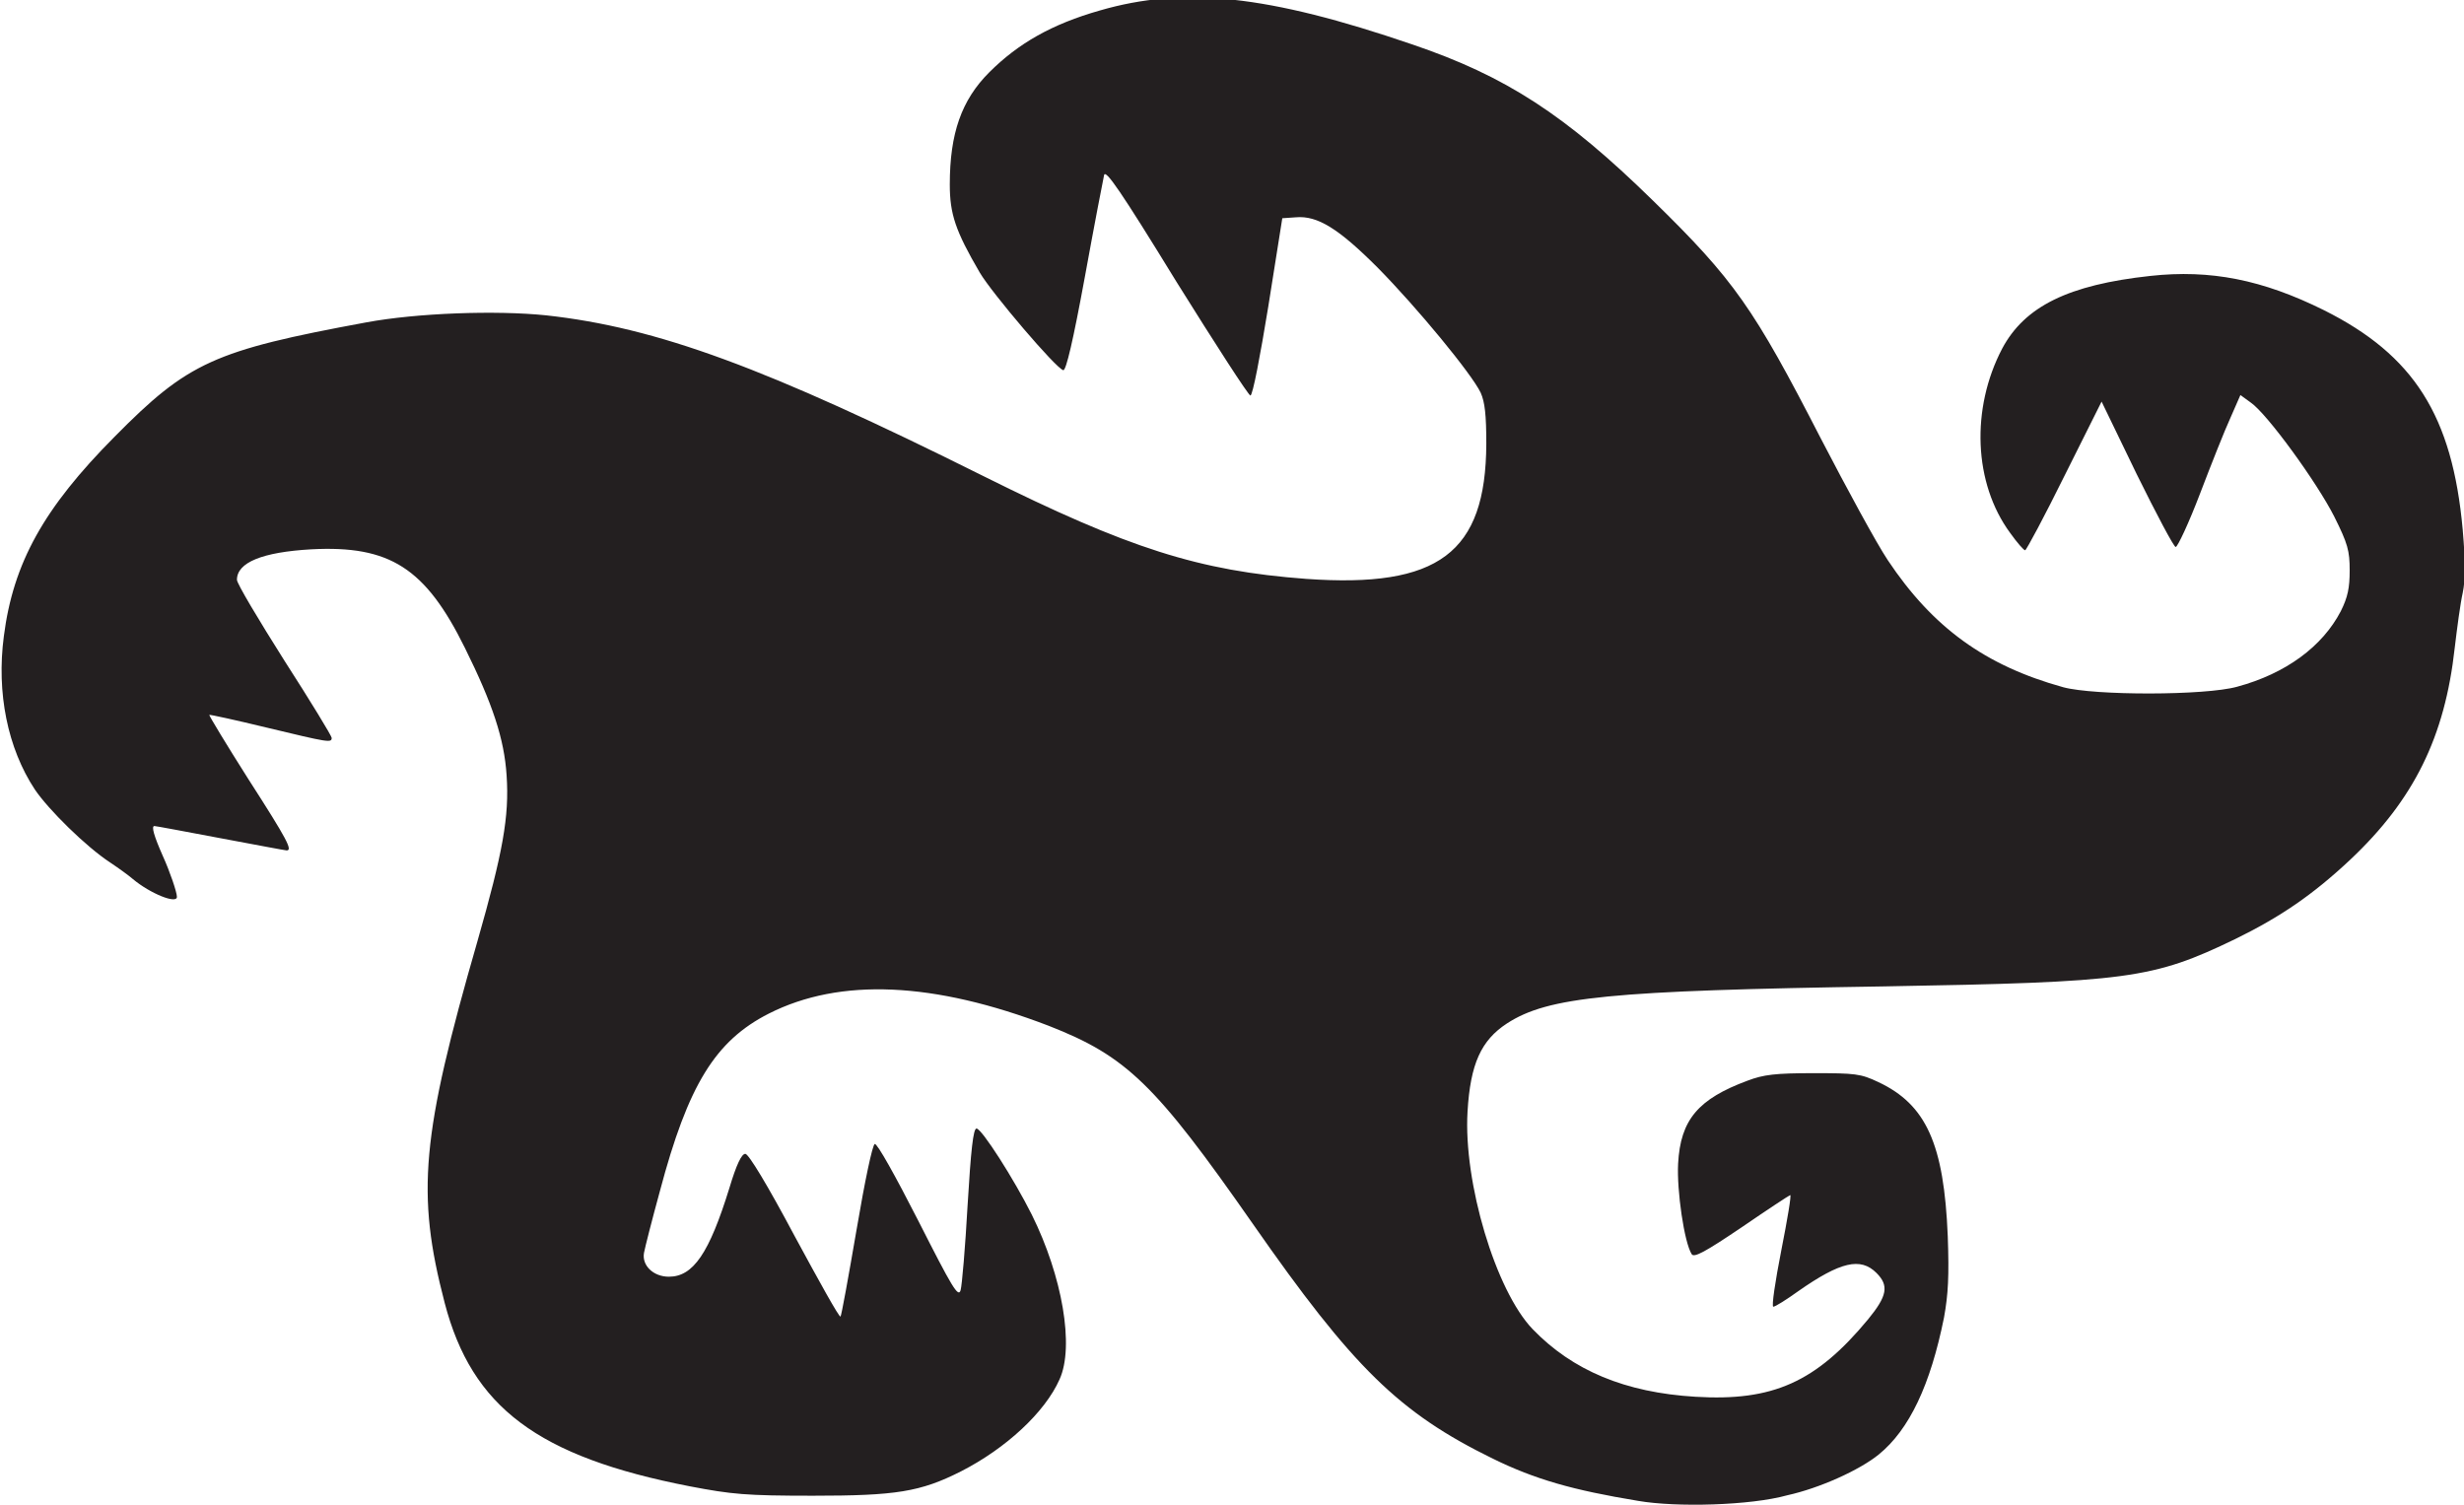
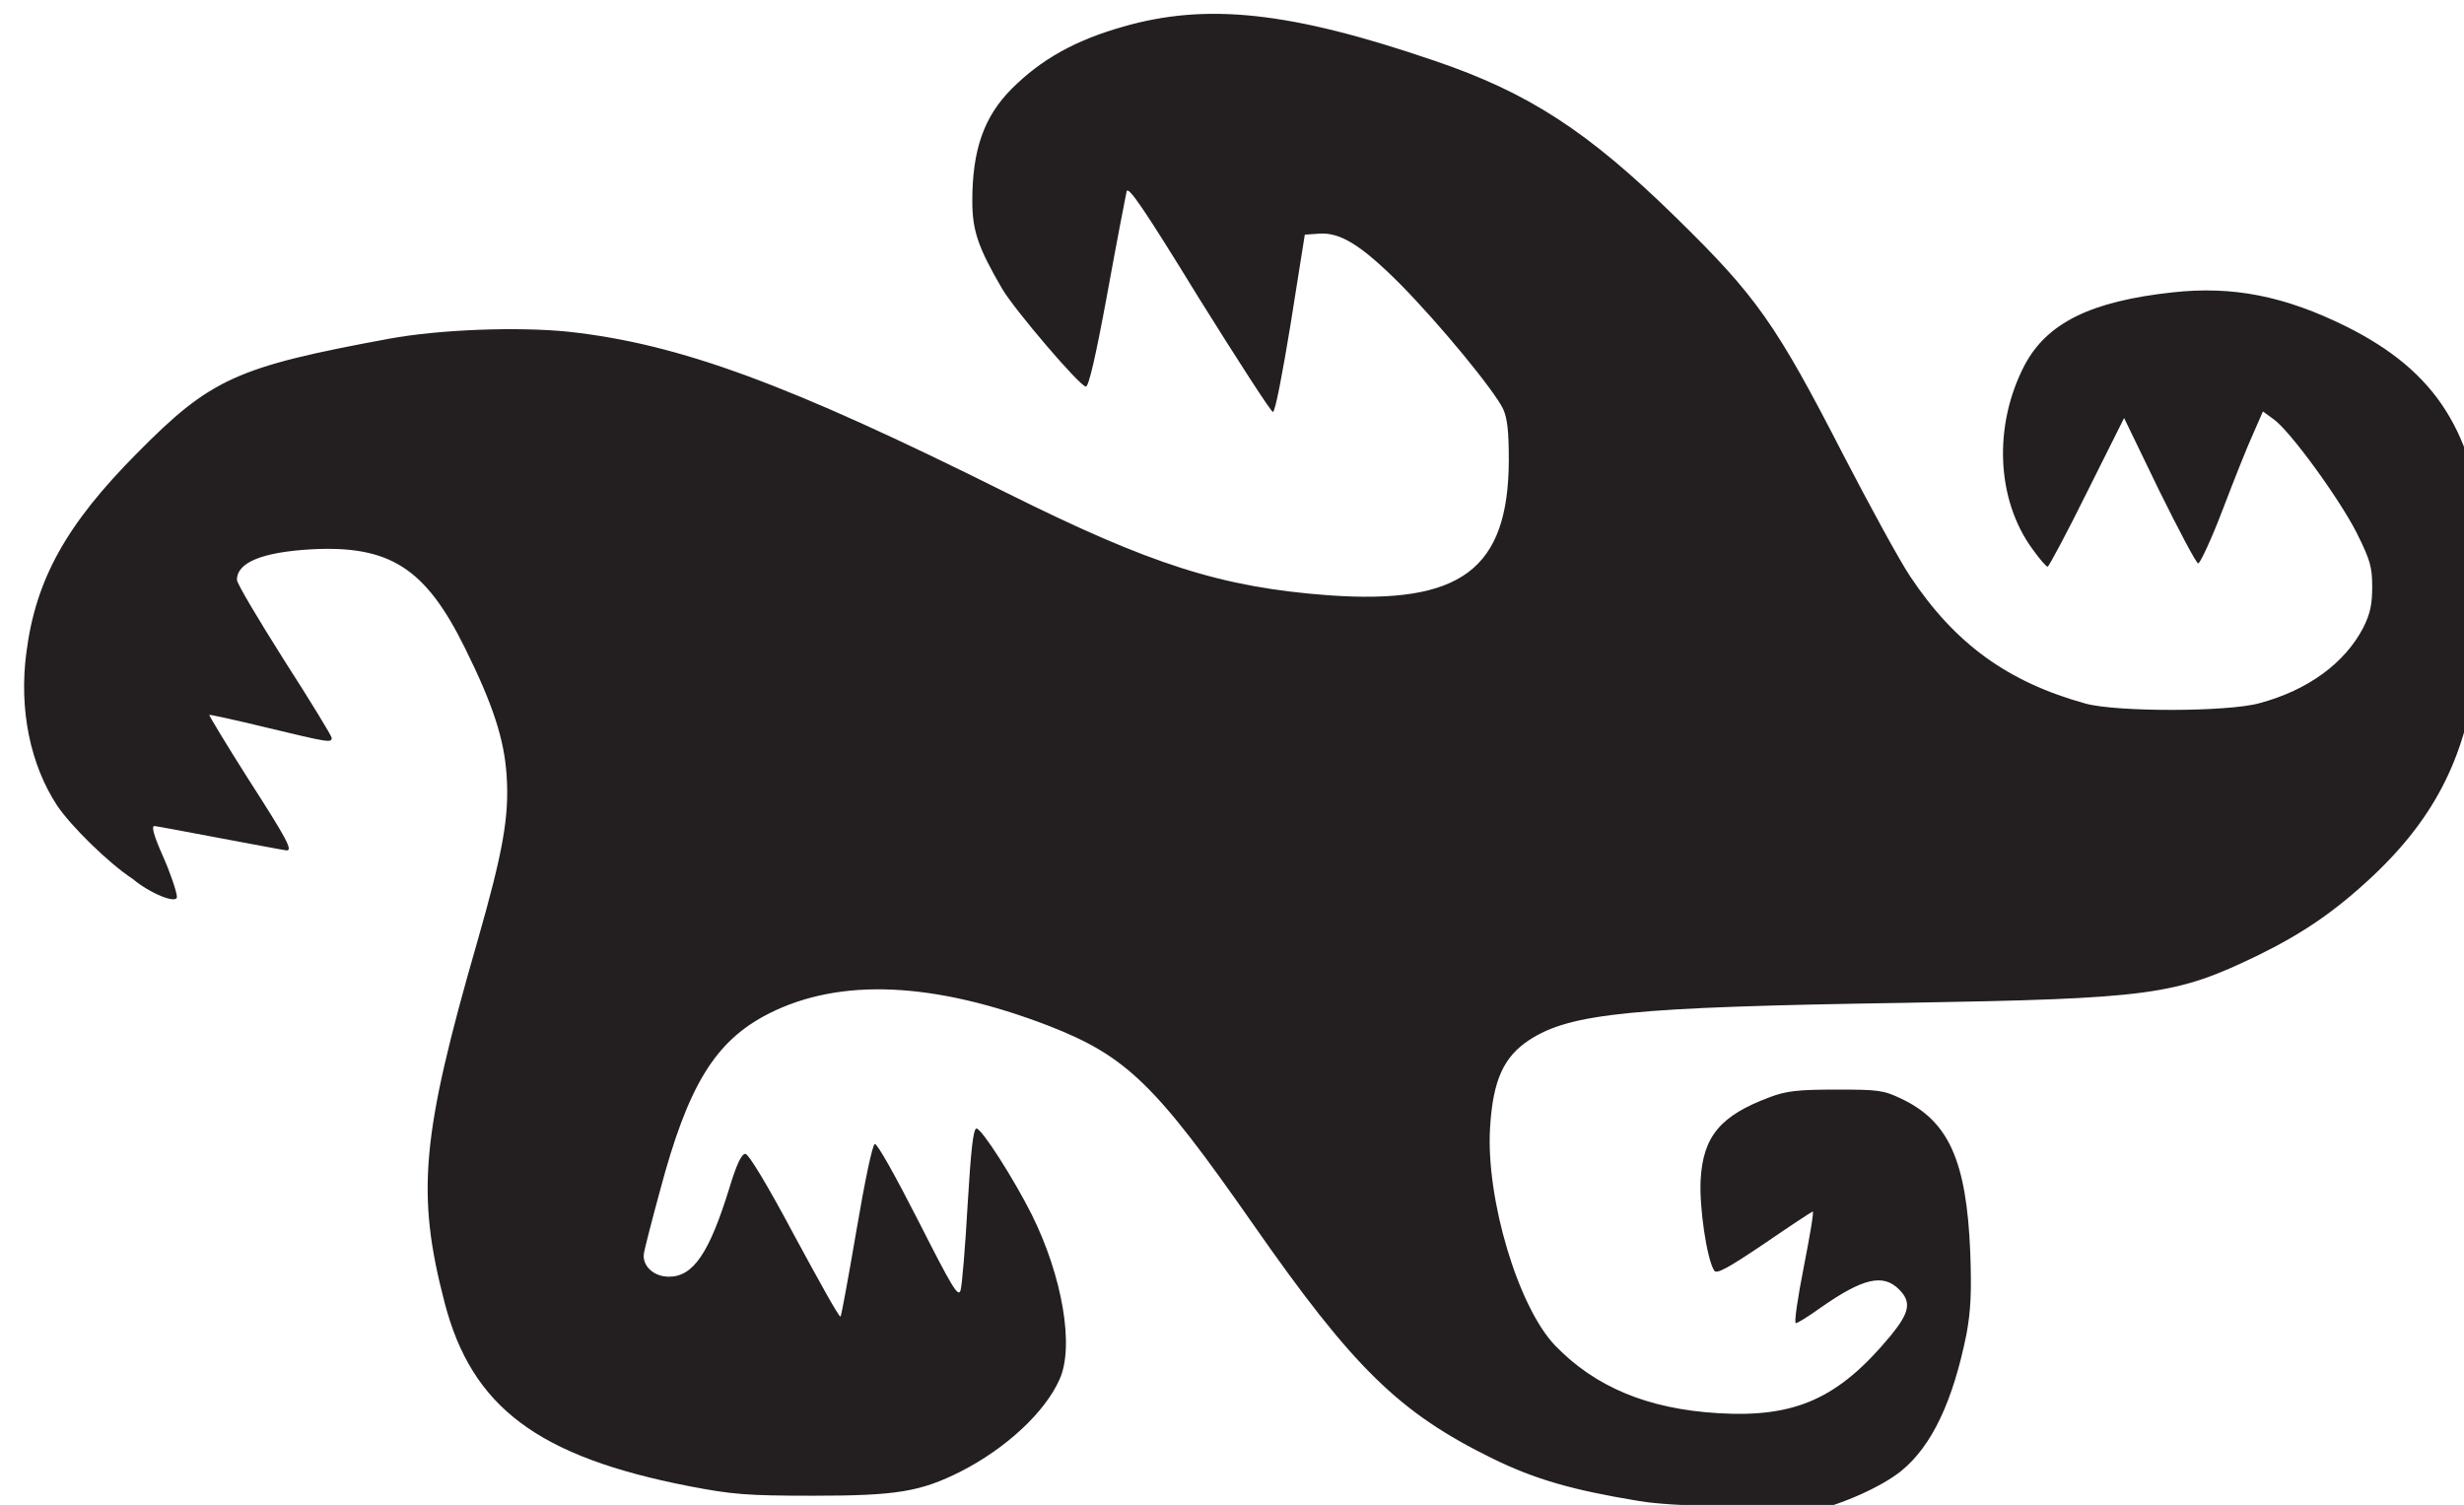
<svg xmlns="http://www.w3.org/2000/svg" xmlns:ns1="http://sodipodi.sourceforge.net/DTD/sodipodi-0.dtd" xmlns:ns2="http://www.inkscape.org/namespaces/inkscape" version="1.1" id="svg8" x="0px" y="0px" viewBox="0 0 525.4 320.9" style="enable-background:new 0 0 525.4 320.9;" xml:space="preserve">
  <style type="text/css">
	.st0{fill:#231F20;}
</style>
  <ns1:namedview bordercolor="#666666" borderopacity="1.0" id="base" ns2:current-layer="layer1" ns2:cx="350.19954" ns2:cy="170.84504" ns2:document-rotation="0" ns2:document-units="mm" ns2:pageopacity="0.0" ns2:pageshadow="2" ns2:window-height="1001" ns2:window-maximized="1" ns2:window-width="1920" ns2:window-x="-9" ns2:window-y="-9" ns2:zoom="1" pagecolor="#ffffff" showgrid="false">
	</ns1:namedview>
  <g id="layer1" transform="translate(-13.176,-102.964)" ns2:groupmode="layer" ns2:label="Layer 1">
    <g id="g1509">
-       <path id="path847" class="st0" d="M362.5,423c-14-2.3-22-4.6-31-9c-20-9.8-29.8-19.4-51.2-50.1c-20.8-29.8-26.9-35.7-43.5-42.2    c-24.5-9.4-44.5-10.3-59.7-2.6c-11.4,5.8-17.2,15.2-23.2,37.8c-1.7,6.2-3.2,12.1-3.4,13.2c-0.5,2.7,2,5.1,5.3,5.1    c5.2,0,8.6-5,12.9-18.9c1.5-5,2.6-7.3,3.4-7.3c0.7,0,4.7,6.6,10.5,17.5c5.2,9.6,9.5,17.4,9.8,17.2c0.2-0.2,1.7-8.5,3.4-18.4    c1.8-10.6,3.4-18.2,3.9-18.4c0.5-0.2,4.4,6.8,9.3,16.4c7.2,14.2,8.5,16.4,9,14.8c0.3-1,1-9.2,1.5-18.2c0.7-11.7,1.2-16.3,1.9-16.3    c1.1,0,8,10.8,11.8,18.4c6.5,13.1,9.1,28.1,5.9,35.1c-3.1,7-11.4,14.7-21,19.6c-8.7,4.4-13.9,5.2-31.6,5.2    c-14.3,0-17.3-0.3-26.2-2c-32.5-6.3-46.5-16.9-52.3-39.1c-6.1-23.4-5-35.6,7-77.2c5.4-18.9,6.8-26.5,6.2-35.3    c-0.5-7.8-3-15.3-8.9-27.2c-8.4-17-16-21.9-32.8-21c-10.4,0.6-15.8,2.8-15.8,6.5c0,0.8,4.6,8.5,10.1,17.2    c5.6,8.7,10.1,16.1,10.1,16.5c0,1.1-0.6,1-13.9-2.2c-6.6-1.6-12.1-2.8-12.2-2.7c-0.1,0.1,3.7,6.4,8.4,13.8    c8.3,12.9,9.4,15.1,8.1,15.1c-0.3,0-6.6-1.2-14.1-2.6c-7.4-1.4-13.8-2.6-14.1-2.6c-0.7,0-0.1,2.1,1.8,6.4c1.5,3.3,3,7.7,3,8.7    c0,1.6-5.7-0.7-9.4-3.8c-0.8-0.7-3-2.3-4.8-3.5c-5.2-3.4-13.2-11.3-16.1-15.6c-5.8-8.8-8.2-20.6-6.6-32.7    c2-15.6,8.5-27.3,23.6-42.5c15.7-15.9,21.2-18.4,53.7-24.4c10.8-2,27.6-2.6,38.3-1.5c23.7,2.6,46.8,11.1,93.3,34.3    c30.9,15.4,45.9,20.2,68.8,21.9c28.2,2,38.3-5.5,38.4-28.8c0-6.1-0.3-8.9-1.2-10.9c-1.9-4-13.6-18.2-22-26.7    c-8.3-8.3-12.8-11.1-17.4-10.7l-2.9,0.2l-3,18.9c-1.7,10.4-3.3,18.9-3.8,18.9c-0.4,0-7.5-11-15.8-24.3    c-11.9-19.4-15.1-24-15.4-22.7c-0.2,0.9-2.1,10.7-4.1,21.7c-2.5,13.6-4,20-4.6,19.9c-1.5-0.3-15.2-16.4-17.8-20.8    c-5.2-8.9-6.4-12.5-6.4-18.8c0-10.9,2.5-18,8.4-23.9c6.2-6.2,13.4-10.3,23.6-13.2c17.9-5.2,35.8-3.3,66.5,7.2    c20.1,6.8,32.8,15.1,51.4,33.3c17.4,17,21.5,22.9,35.9,50.9c5.5,10.6,11.8,22.2,14.2,25.8c9.6,14.4,20.8,22.5,37.4,27.1    c6.6,1.8,30.3,1.8,37.1-0.1c10.4-2.8,18.2-8.6,22.1-16.1c1.5-3,1.9-5,1.9-8.7c0-4.2-0.4-5.7-3.3-11.5    c-3.7-7.3-14.3-21.9-17.8-24.3l-2.2-1.6l-2.1,4.8c-1.2,2.6-4.1,9.9-6.5,16.2c-2.4,6.3-4.8,11.4-5.2,11.4c-0.4,0-4.1-7-8.3-15.5    l-7.5-15.5l-7.9,15.8c-4.3,8.7-8.1,15.8-8.4,15.9c-0.3,0-1.7-1.6-3.2-3.7c-7.8-10.6-8.4-26.5-1.7-39.3c4.8-9,14.1-13.6,31.6-15.5    c12.8-1.4,23.9,0.8,37,7.3c19.2,9.6,27.4,22.5,29.6,46.8c0.6,7,0.6,10.6,0,13.5c-0.5,2.2-1.2,7.5-1.7,11.7    c-2.1,19-8.7,32.4-22.3,45.2c-8,7.5-14.9,12.2-24.5,16.9c-17.6,8.5-22.8,9.2-75,10.1c-58.4,0.9-71.5,2.2-80.3,7.9    c-5.5,3.6-7.8,8.6-8.4,18.8c-0.9,15.1,6,38.2,13.9,46.4c8.5,8.8,19.7,13.5,34.7,14.4c16.5,1,25.7-3.1,36.8-16.5    c4.1-5,4.5-7.2,1.8-9.9c-3.4-3.4-7.7-2.4-16.7,3.9c-2.5,1.8-4.9,3.3-5.3,3.3c-0.4,0,0.4-5.4,1.7-12c1.3-6.6,2.2-11.9,1.9-11.8    c-0.3,0.1-5,3.2-10.4,6.9c-7.7,5.2-10.1,6.5-10.6,5.7c-1.6-2.5-3.2-13.6-2.9-19.3c0.5-9.4,4.3-13.8,14.8-17.7    c3.4-1.3,6-1.6,14-1.6c9,0,10.1,0.1,13.9,1.9c10.2,4.8,14,13.2,14.8,32.9c0.3,8.5,0.1,12.3-0.8,17.3c-2.9,14.4-7.4,23.9-13.9,29.2    c-4.2,3.4-12.7,7.2-19.5,8.7C386.4,424,370.6,424.4,362.5,423L362.5,423z" />
+       <path id="path847" class="st0" d="M362.5,423c-14-2.3-22-4.6-31-9c-20-9.8-29.8-19.4-51.2-50.1c-20.8-29.8-26.9-35.7-43.5-42.2    c-24.5-9.4-44.5-10.3-59.7-2.6c-11.4,5.8-17.2,15.2-23.2,37.8c-1.7,6.2-3.2,12.1-3.4,13.2c-0.5,2.7,2,5.1,5.3,5.1    c5.2,0,8.6-5,12.9-18.9c1.5-5,2.6-7.3,3.4-7.3c0.7,0,4.7,6.6,10.5,17.5c5.2,9.6,9.5,17.4,9.8,17.2c0.2-0.2,1.7-8.5,3.4-18.4    c1.8-10.6,3.4-18.2,3.9-18.4c0.5-0.2,4.4,6.8,9.3,16.4c7.2,14.2,8.5,16.4,9,14.8c0.3-1,1-9.2,1.5-18.2c0.7-11.7,1.2-16.3,1.9-16.3    c1.1,0,8,10.8,11.8,18.4c6.5,13.1,9.1,28.1,5.9,35.1c-3.1,7-11.4,14.7-21,19.6c-8.7,4.4-13.9,5.2-31.6,5.2    c-14.3,0-17.3-0.3-26.2-2c-32.5-6.3-46.5-16.9-52.3-39.1c-6.1-23.4-5-35.6,7-77.2c5.4-18.9,6.8-26.5,6.2-35.3    c-0.5-7.8-3-15.3-8.9-27.2c-8.4-17-16-21.9-32.8-21c-10.4,0.6-15.8,2.8-15.8,6.5c0,0.8,4.6,8.5,10.1,17.2    c5.6,8.7,10.1,16.1,10.1,16.5c0,1.1-0.6,1-13.9-2.2c-6.6-1.6-12.1-2.8-12.2-2.7c-0.1,0.1,3.7,6.4,8.4,13.8    c8.3,12.9,9.4,15.1,8.1,15.1c-0.3,0-6.6-1.2-14.1-2.6c-7.4-1.4-13.8-2.6-14.1-2.6c-0.7,0-0.1,2.1,1.8,6.4c1.5,3.3,3,7.7,3,8.7    c0,1.6-5.7-0.7-9.4-3.8c-5.2-3.4-13.2-11.3-16.1-15.6c-5.8-8.8-8.2-20.6-6.6-32.7    c2-15.6,8.5-27.3,23.6-42.5c15.7-15.9,21.2-18.4,53.7-24.4c10.8-2,27.6-2.6,38.3-1.5c23.7,2.6,46.8,11.1,93.3,34.3    c30.9,15.4,45.9,20.2,68.8,21.9c28.2,2,38.3-5.5,38.4-28.8c0-6.1-0.3-8.9-1.2-10.9c-1.9-4-13.6-18.2-22-26.7    c-8.3-8.3-12.8-11.1-17.4-10.7l-2.9,0.2l-3,18.9c-1.7,10.4-3.3,18.9-3.8,18.9c-0.4,0-7.5-11-15.8-24.3    c-11.9-19.4-15.1-24-15.4-22.7c-0.2,0.9-2.1,10.7-4.1,21.7c-2.5,13.6-4,20-4.6,19.9c-1.5-0.3-15.2-16.4-17.8-20.8    c-5.2-8.9-6.4-12.5-6.4-18.8c0-10.9,2.5-18,8.4-23.9c6.2-6.2,13.4-10.3,23.6-13.2c17.9-5.2,35.8-3.3,66.5,7.2    c20.1,6.8,32.8,15.1,51.4,33.3c17.4,17,21.5,22.9,35.9,50.9c5.5,10.6,11.8,22.2,14.2,25.8c9.6,14.4,20.8,22.5,37.4,27.1    c6.6,1.8,30.3,1.8,37.1-0.1c10.4-2.8,18.2-8.6,22.1-16.1c1.5-3,1.9-5,1.9-8.7c0-4.2-0.4-5.7-3.3-11.5    c-3.7-7.3-14.3-21.9-17.8-24.3l-2.2-1.6l-2.1,4.8c-1.2,2.6-4.1,9.9-6.5,16.2c-2.4,6.3-4.8,11.4-5.2,11.4c-0.4,0-4.1-7-8.3-15.5    l-7.5-15.5l-7.9,15.8c-4.3,8.7-8.1,15.8-8.4,15.9c-0.3,0-1.7-1.6-3.2-3.7c-7.8-10.6-8.4-26.5-1.7-39.3c4.8-9,14.1-13.6,31.6-15.5    c12.8-1.4,23.9,0.8,37,7.3c19.2,9.6,27.4,22.5,29.6,46.8c0.6,7,0.6,10.6,0,13.5c-0.5,2.2-1.2,7.5-1.7,11.7    c-2.1,19-8.7,32.4-22.3,45.2c-8,7.5-14.9,12.2-24.5,16.9c-17.6,8.5-22.8,9.2-75,10.1c-58.4,0.9-71.5,2.2-80.3,7.9    c-5.5,3.6-7.8,8.6-8.4,18.8c-0.9,15.1,6,38.2,13.9,46.4c8.5,8.8,19.7,13.5,34.7,14.4c16.5,1,25.7-3.1,36.8-16.5    c4.1-5,4.5-7.2,1.8-9.9c-3.4-3.4-7.7-2.4-16.7,3.9c-2.5,1.8-4.9,3.3-5.3,3.3c-0.4,0,0.4-5.4,1.7-12c1.3-6.6,2.2-11.9,1.9-11.8    c-0.3,0.1-5,3.2-10.4,6.9c-7.7,5.2-10.1,6.5-10.6,5.7c-1.6-2.5-3.2-13.6-2.9-19.3c0.5-9.4,4.3-13.8,14.8-17.7    c3.4-1.3,6-1.6,14-1.6c9,0,10.1,0.1,13.9,1.9c10.2,4.8,14,13.2,14.8,32.9c0.3,8.5,0.1,12.3-0.8,17.3c-2.9,14.4-7.4,23.9-13.9,29.2    c-4.2,3.4-12.7,7.2-19.5,8.7C386.4,424,370.6,424.4,362.5,423L362.5,423z" />
    </g>
  </g>
</svg>